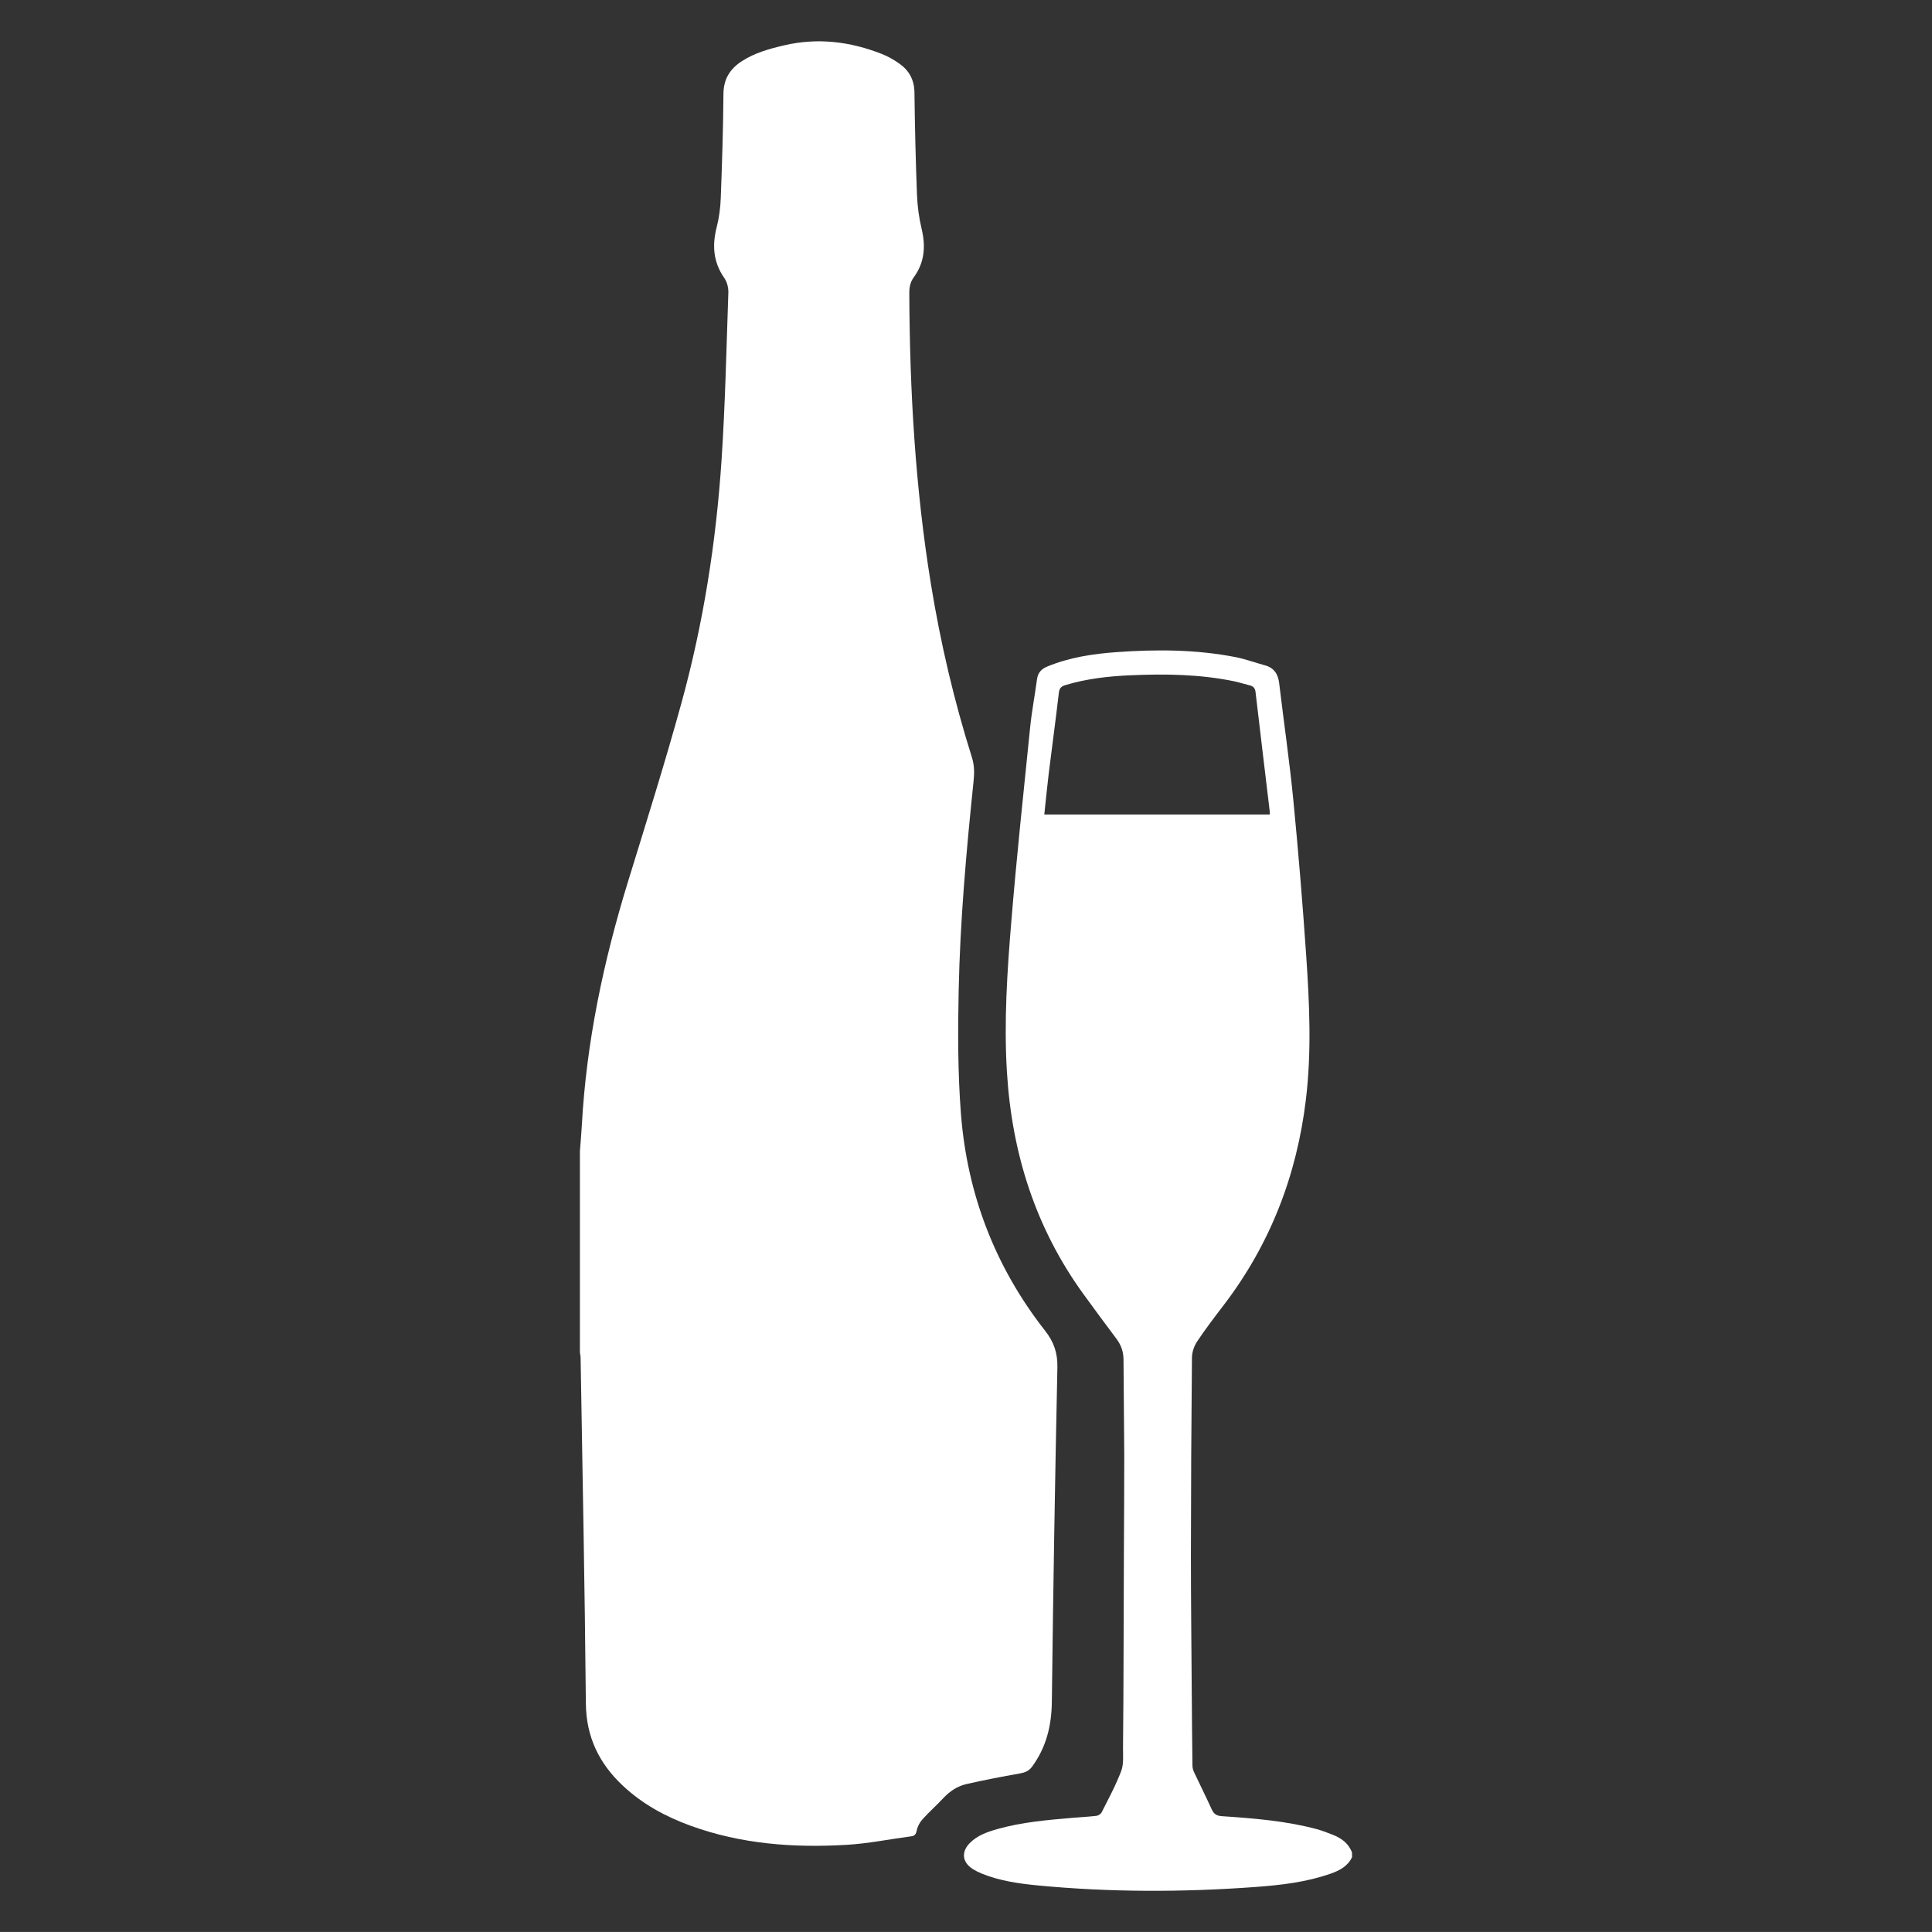
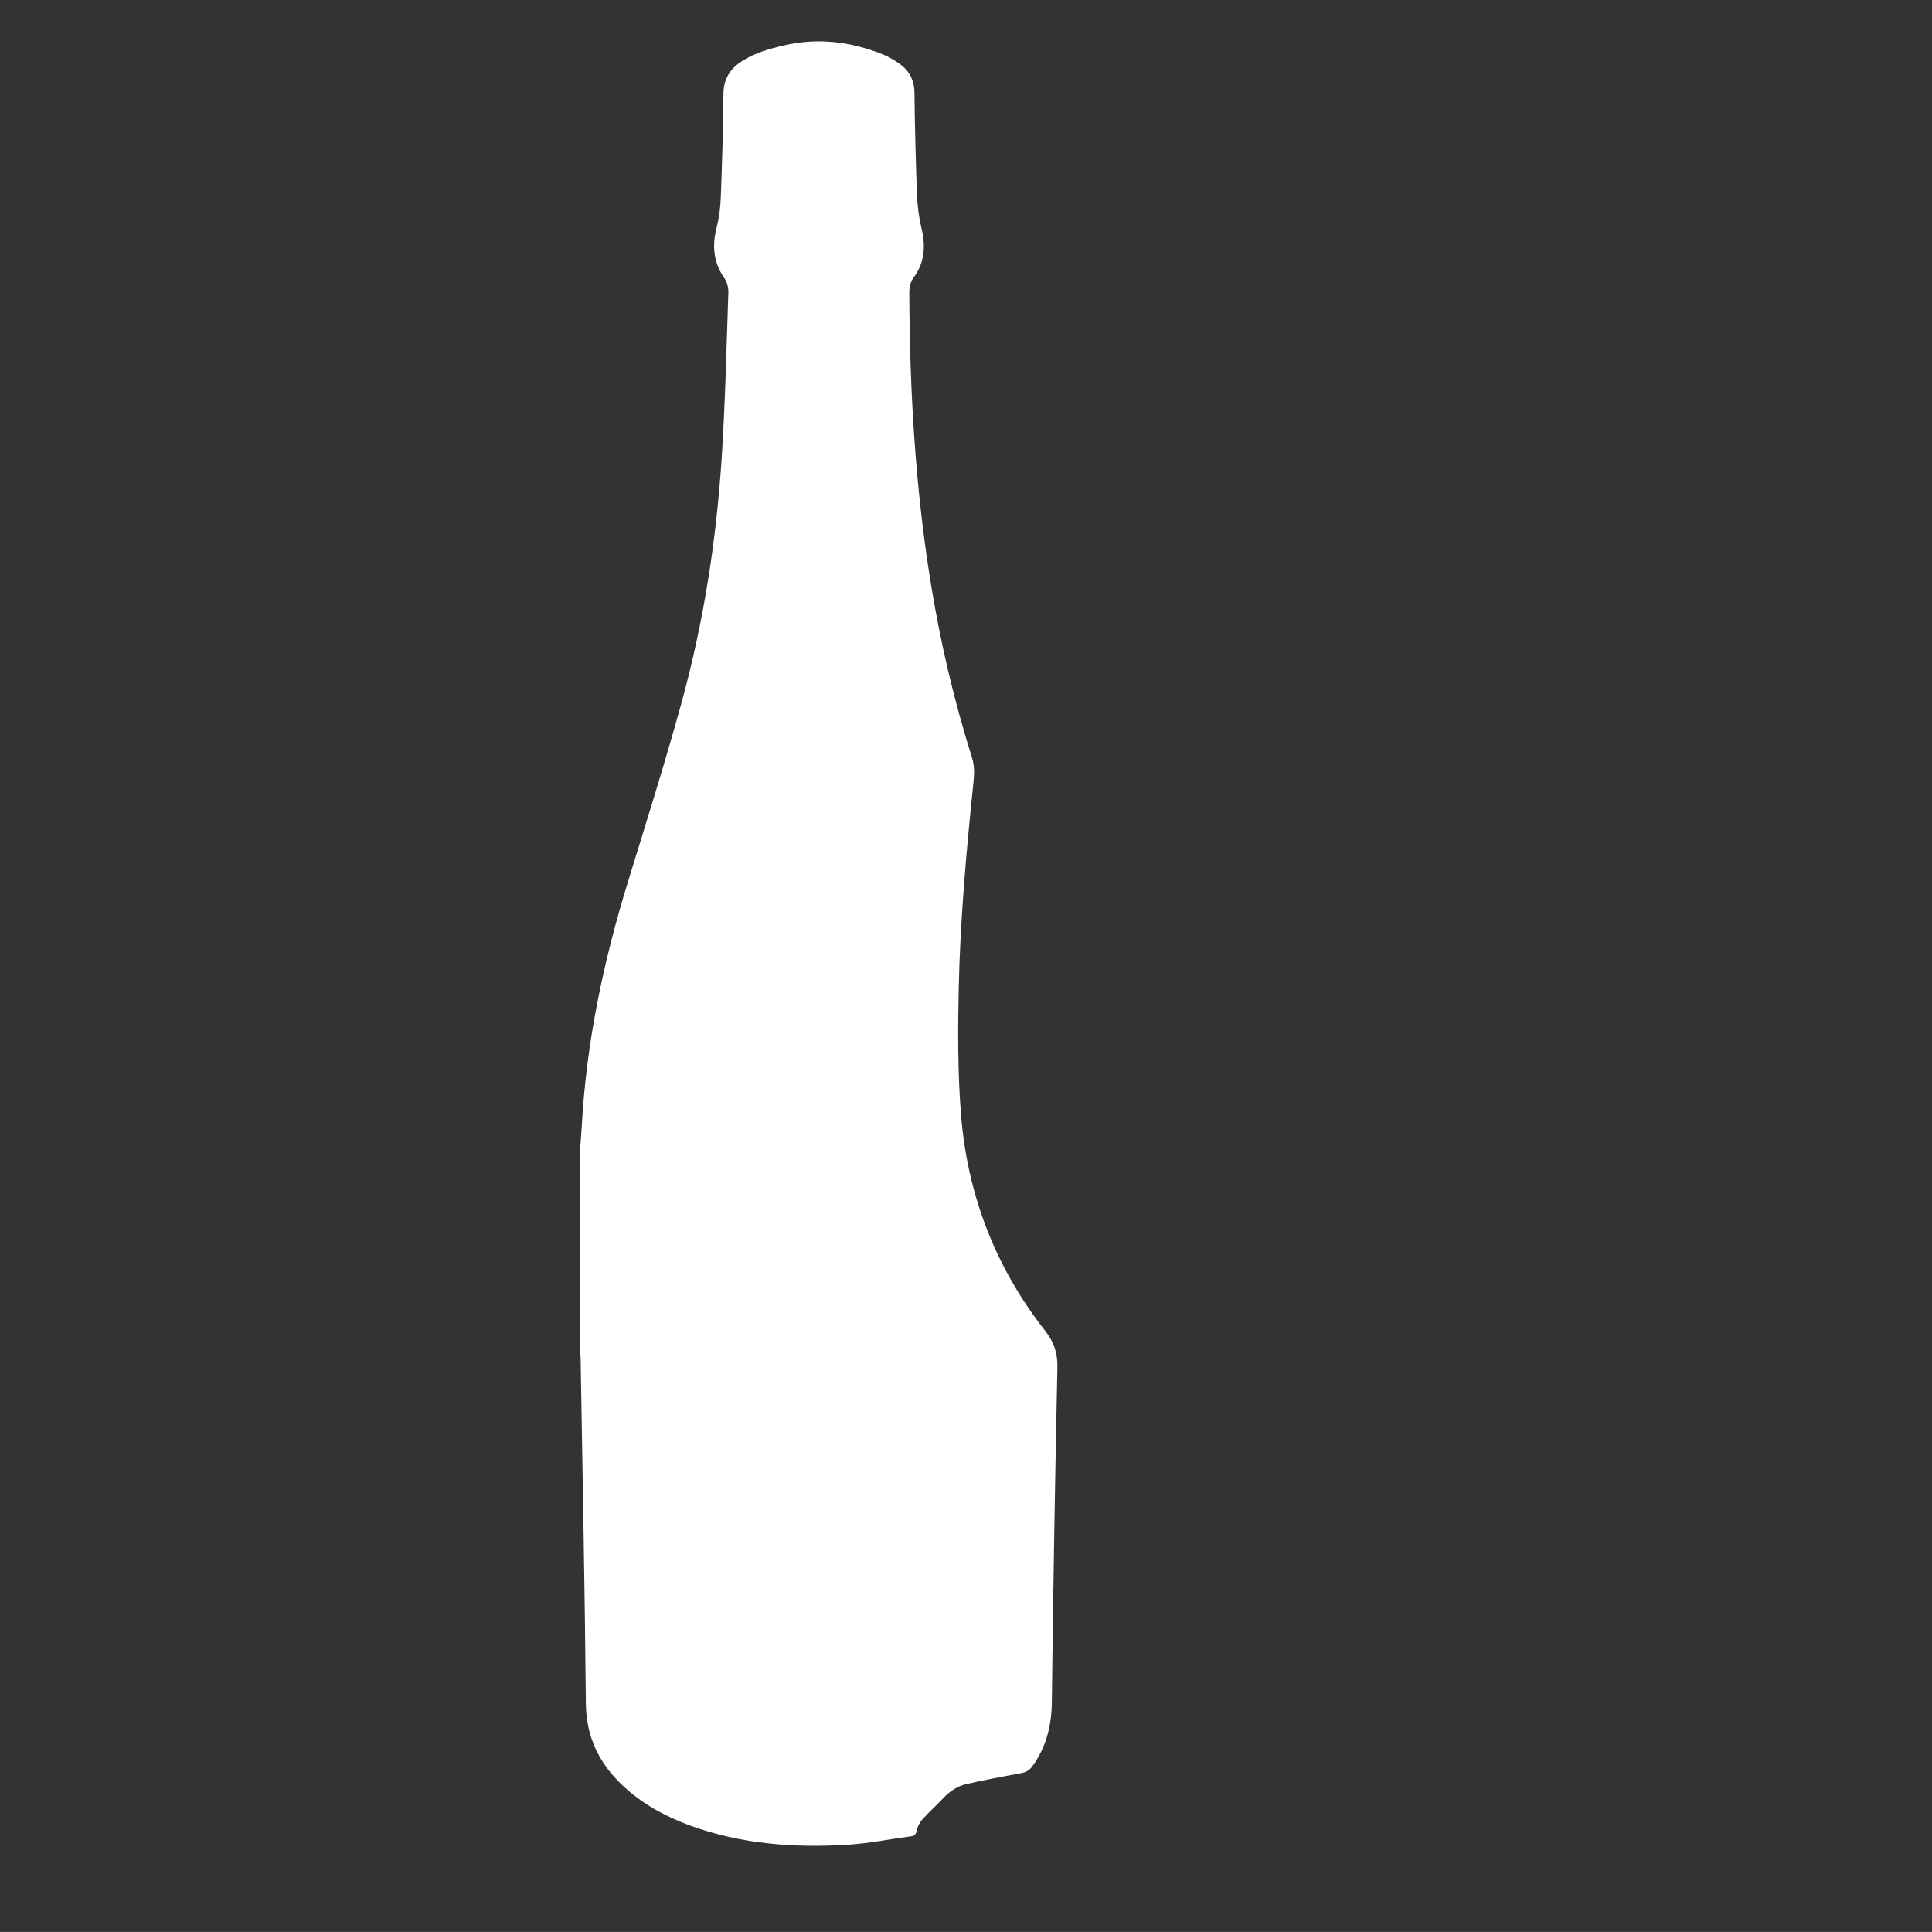
<svg xmlns="http://www.w3.org/2000/svg" id="a" viewBox="0 0 389.82 389.81">
  <rect x="0" y="0" width="389.82" height="389.81" fill="#333333" stroke="none" />
  <defs>
    <style>.b{fill:#fff;stroke-width:0px;}</style>
  </defs>
-   <path class="b" d="m117.03,232.04c.12-1.63.27-3.25.36-4.88.91-16.86,4.38-33.23,9.34-49.33,3.69-11.99,7.46-23.96,10.78-36.04,4.41-16.03,6.98-32.42,8.08-49,.74-11.24.98-22.51,1.37-33.77.03-.97-.26-2.12-.8-2.9-2.25-3.21-2.5-6.6-1.55-10.29.49-1.91.75-3.92.82-5.9.26-6.99.49-13.98.54-20.98.02-3.03,1.35-5.09,3.75-6.63,2.6-1.67,5.52-2.48,8.49-3.17,6.78-1.59,13.35-.77,19.75,1.75,1.25.49,2.45,1.19,3.55,1.97,1.96,1.4,2.97,3.29,3,5.81.08,6.87.25,13.75.51,20.62.09,2.29.4,4.62.93,6.85.85,3.54.62,6.81-1.59,9.82-.69.94-.89,1.98-.89,3.15.08,19.69,1.2,39.31,4.37,58.77,1.93,11.85,4.66,23.5,8.27,34.95.53,1.67.49,3.27.31,4.95-1.45,13.99-2.7,28-2.99,42.06-.17,8.26-.18,16.56.45,24.79,1.25,16.26,6.89,30.99,17,43.88,1.77,2.26,2.53,4.49,2.47,7.39-.48,22.5-.85,45-1.12,67.5-.06,4.82-1.13,9.14-3.98,13.04-.66.9-1.43,1.19-2.47,1.38-3.61.64-7.21,1.33-10.77,2.14-1.85.42-3.42,1.48-4.74,2.9-1.33,1.43-2.81,2.73-4.12,4.19-.56.62-1.02,1.46-1.18,2.26-.15.78-.4,1.1-1.15,1.2-4.31.57-8.61,1.45-12.94,1.71-10.73.64-21.35-.14-31.57-3.86-5.05-1.84-9.7-4.37-13.64-8.07-4.79-4.5-7.4-9.83-7.46-16.62-.21-23.22-.68-46.44-1.06-69.66,0-.39-.09-.77-.14-1.16,0-13.59,0-27.18,0-40.77Z" />
-   <path class="b" d="m272.79,374.75c-.89,1.84-2.54,2.68-4.34,3.31-4.91,1.72-10.03,2.3-15.17,2.68-14.61,1.07-29.23,1.08-43.83-.31-3.86-.37-7.7-.92-11.33-2.38-.66-.27-1.31-.6-1.91-.98-2.05-1.33-2.28-3.39-.58-5.15,1.56-1.62,3.61-2.3,5.69-2.89,4.91-1.38,9.97-1.81,15.02-2.24,1.63-.14,3.27-.22,4.9-.41.38-.05.87-.37,1.04-.71,1.38-2.74,2.86-5.45,3.94-8.31.54-1.42.36-3.14.37-4.72.07-6.23.09-12.47.11-18.7.03-6.99.04-13.99.07-20.98.02-6.47.08-12.95.07-19.42-.02-6.39-.13-12.78-.15-19.18,0-1.6-.47-2.95-1.41-4.21-2.25-3.01-4.49-6.02-6.69-9.06-9.67-13.35-14.42-28.41-15.42-44.74-.63-10.19.05-20.37.89-30.51,1.07-13.01,2.46-25.99,3.78-38.98.33-3.29.96-6.55,1.4-9.83.18-1.3.89-2.06,2.06-2.54,4.49-1.85,9.22-2.57,14.01-2.91,8.04-.58,16.06-.54,24,1.01,1.99.39,3.91,1.11,5.87,1.64,1.87.5,2.69,1.74,2.92,3.62.93,7.85,2.08,15.67,2.85,23.54,1.02,10.45,1.88,20.92,2.6,31.4.66,9.68,1.11,19.38-.06,29.07-1.84,15.31-7.2,29.19-16.59,41.48-1.84,2.41-3.69,4.83-5.37,7.35-.6.91-1.02,2.13-1.03,3.21-.13,13.31-.2,26.61-.21,39.92,0,8.79.1,17.58.16,26.37.04,5.35.08,10.71.15,16.06,0,.46.14.94.34,1.36,1.17,2.49,2.41,4.95,3.54,7.45.43.96,1,1.32,2.06,1.39,6.45.44,12.91.94,19.19,2.63,1.07.29,2.12.71,3.15,1.11,1.77.69,3.23,1.74,3.92,3.61v.96Zm-62.07-210.4h45.48c0-.27.02-.43,0-.59-.96-8.04-1.93-16.08-2.87-24.12-.09-.81-.47-1.19-1.22-1.37-1.01-.24-1.99-.57-3.01-.79-6.93-1.44-13.95-1.54-20.99-1.23-4.44.19-8.83.69-13.11,1.97-.8.24-1.24.58-1.35,1.52-.63,5.43-1.37,10.84-2.04,16.27-.34,2.76-.6,5.53-.9,8.34Z" />
+   <path class="b" d="m117.03,232.04c.12-1.63.27-3.25.36-4.88.91-16.86,4.38-33.23,9.34-49.33,3.69-11.99,7.46-23.96,10.78-36.04,4.41-16.03,6.98-32.42,8.08-49,.74-11.24.98-22.51,1.37-33.77.03-.97-.26-2.12-.8-2.9-2.25-3.21-2.5-6.6-1.55-10.29.49-1.91.75-3.92.82-5.9.26-6.99.49-13.98.54-20.98.02-3.03,1.35-5.09,3.75-6.63,2.6-1.67,5.52-2.48,8.49-3.17,6.78-1.59,13.35-.77,19.75,1.75,1.25.49,2.45,1.19,3.55,1.97,1.96,1.4,2.97,3.29,3,5.81.08,6.87.25,13.75.51,20.62.09,2.29.4,4.62.93,6.85.85,3.54.62,6.81-1.59,9.82-.69.94-.89,1.98-.89,3.15.08,19.69,1.2,39.31,4.37,58.77,1.93,11.85,4.66,23.5,8.27,34.95.53,1.67.49,3.27.31,4.95-1.45,13.99-2.7,28-2.99,42.06-.17,8.26-.18,16.56.45,24.79,1.25,16.26,6.89,30.99,17,43.88,1.77,2.26,2.53,4.49,2.47,7.39-.48,22.5-.85,45-1.12,67.5-.06,4.82-1.13,9.14-3.98,13.04-.66.9-1.43,1.19-2.47,1.38-3.61.64-7.21,1.33-10.77,2.14-1.85.42-3.42,1.48-4.74,2.9-1.33,1.43-2.81,2.73-4.12,4.19-.56.62-1.02,1.46-1.18,2.26-.15.78-.4,1.1-1.15,1.2-4.31.57-8.61,1.45-12.94,1.71-10.73.64-21.35-.14-31.57-3.86-5.05-1.84-9.7-4.37-13.64-8.07-4.79-4.5-7.4-9.83-7.46-16.62-.21-23.22-.68-46.44-1.06-69.66,0-.39-.09-.77-.14-1.16,0-13.59,0-27.18,0-40.77" />
</svg>